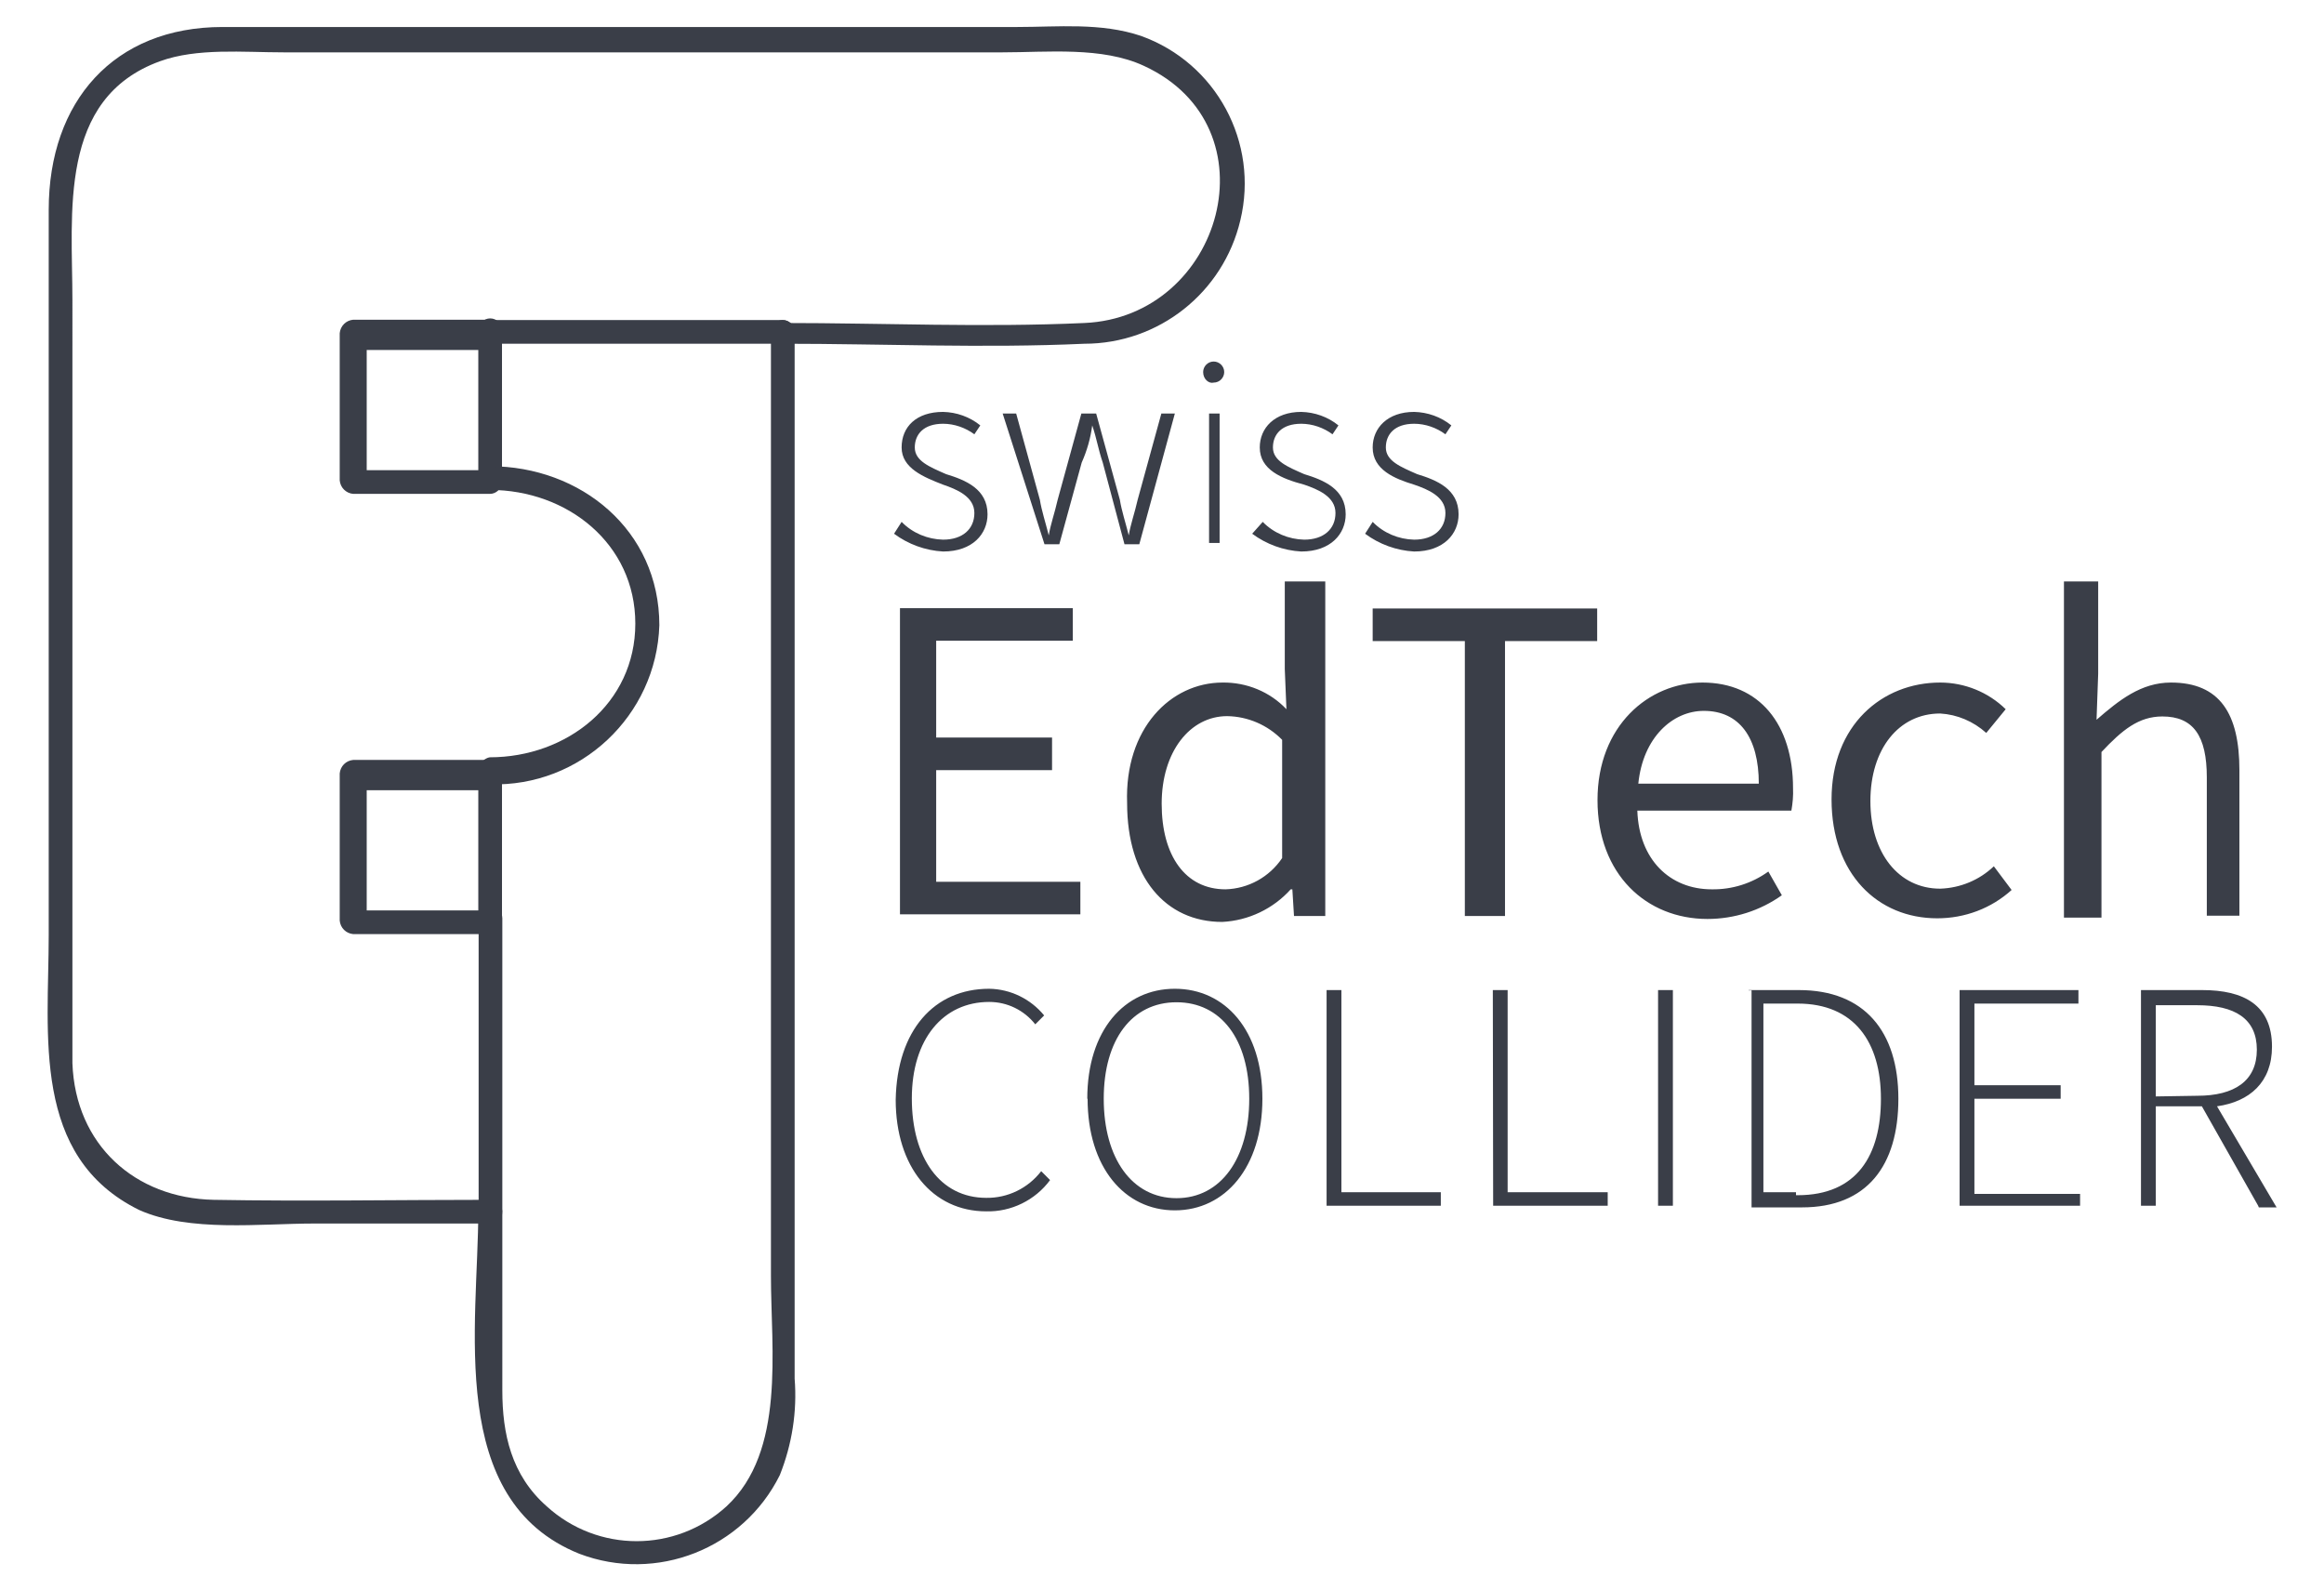
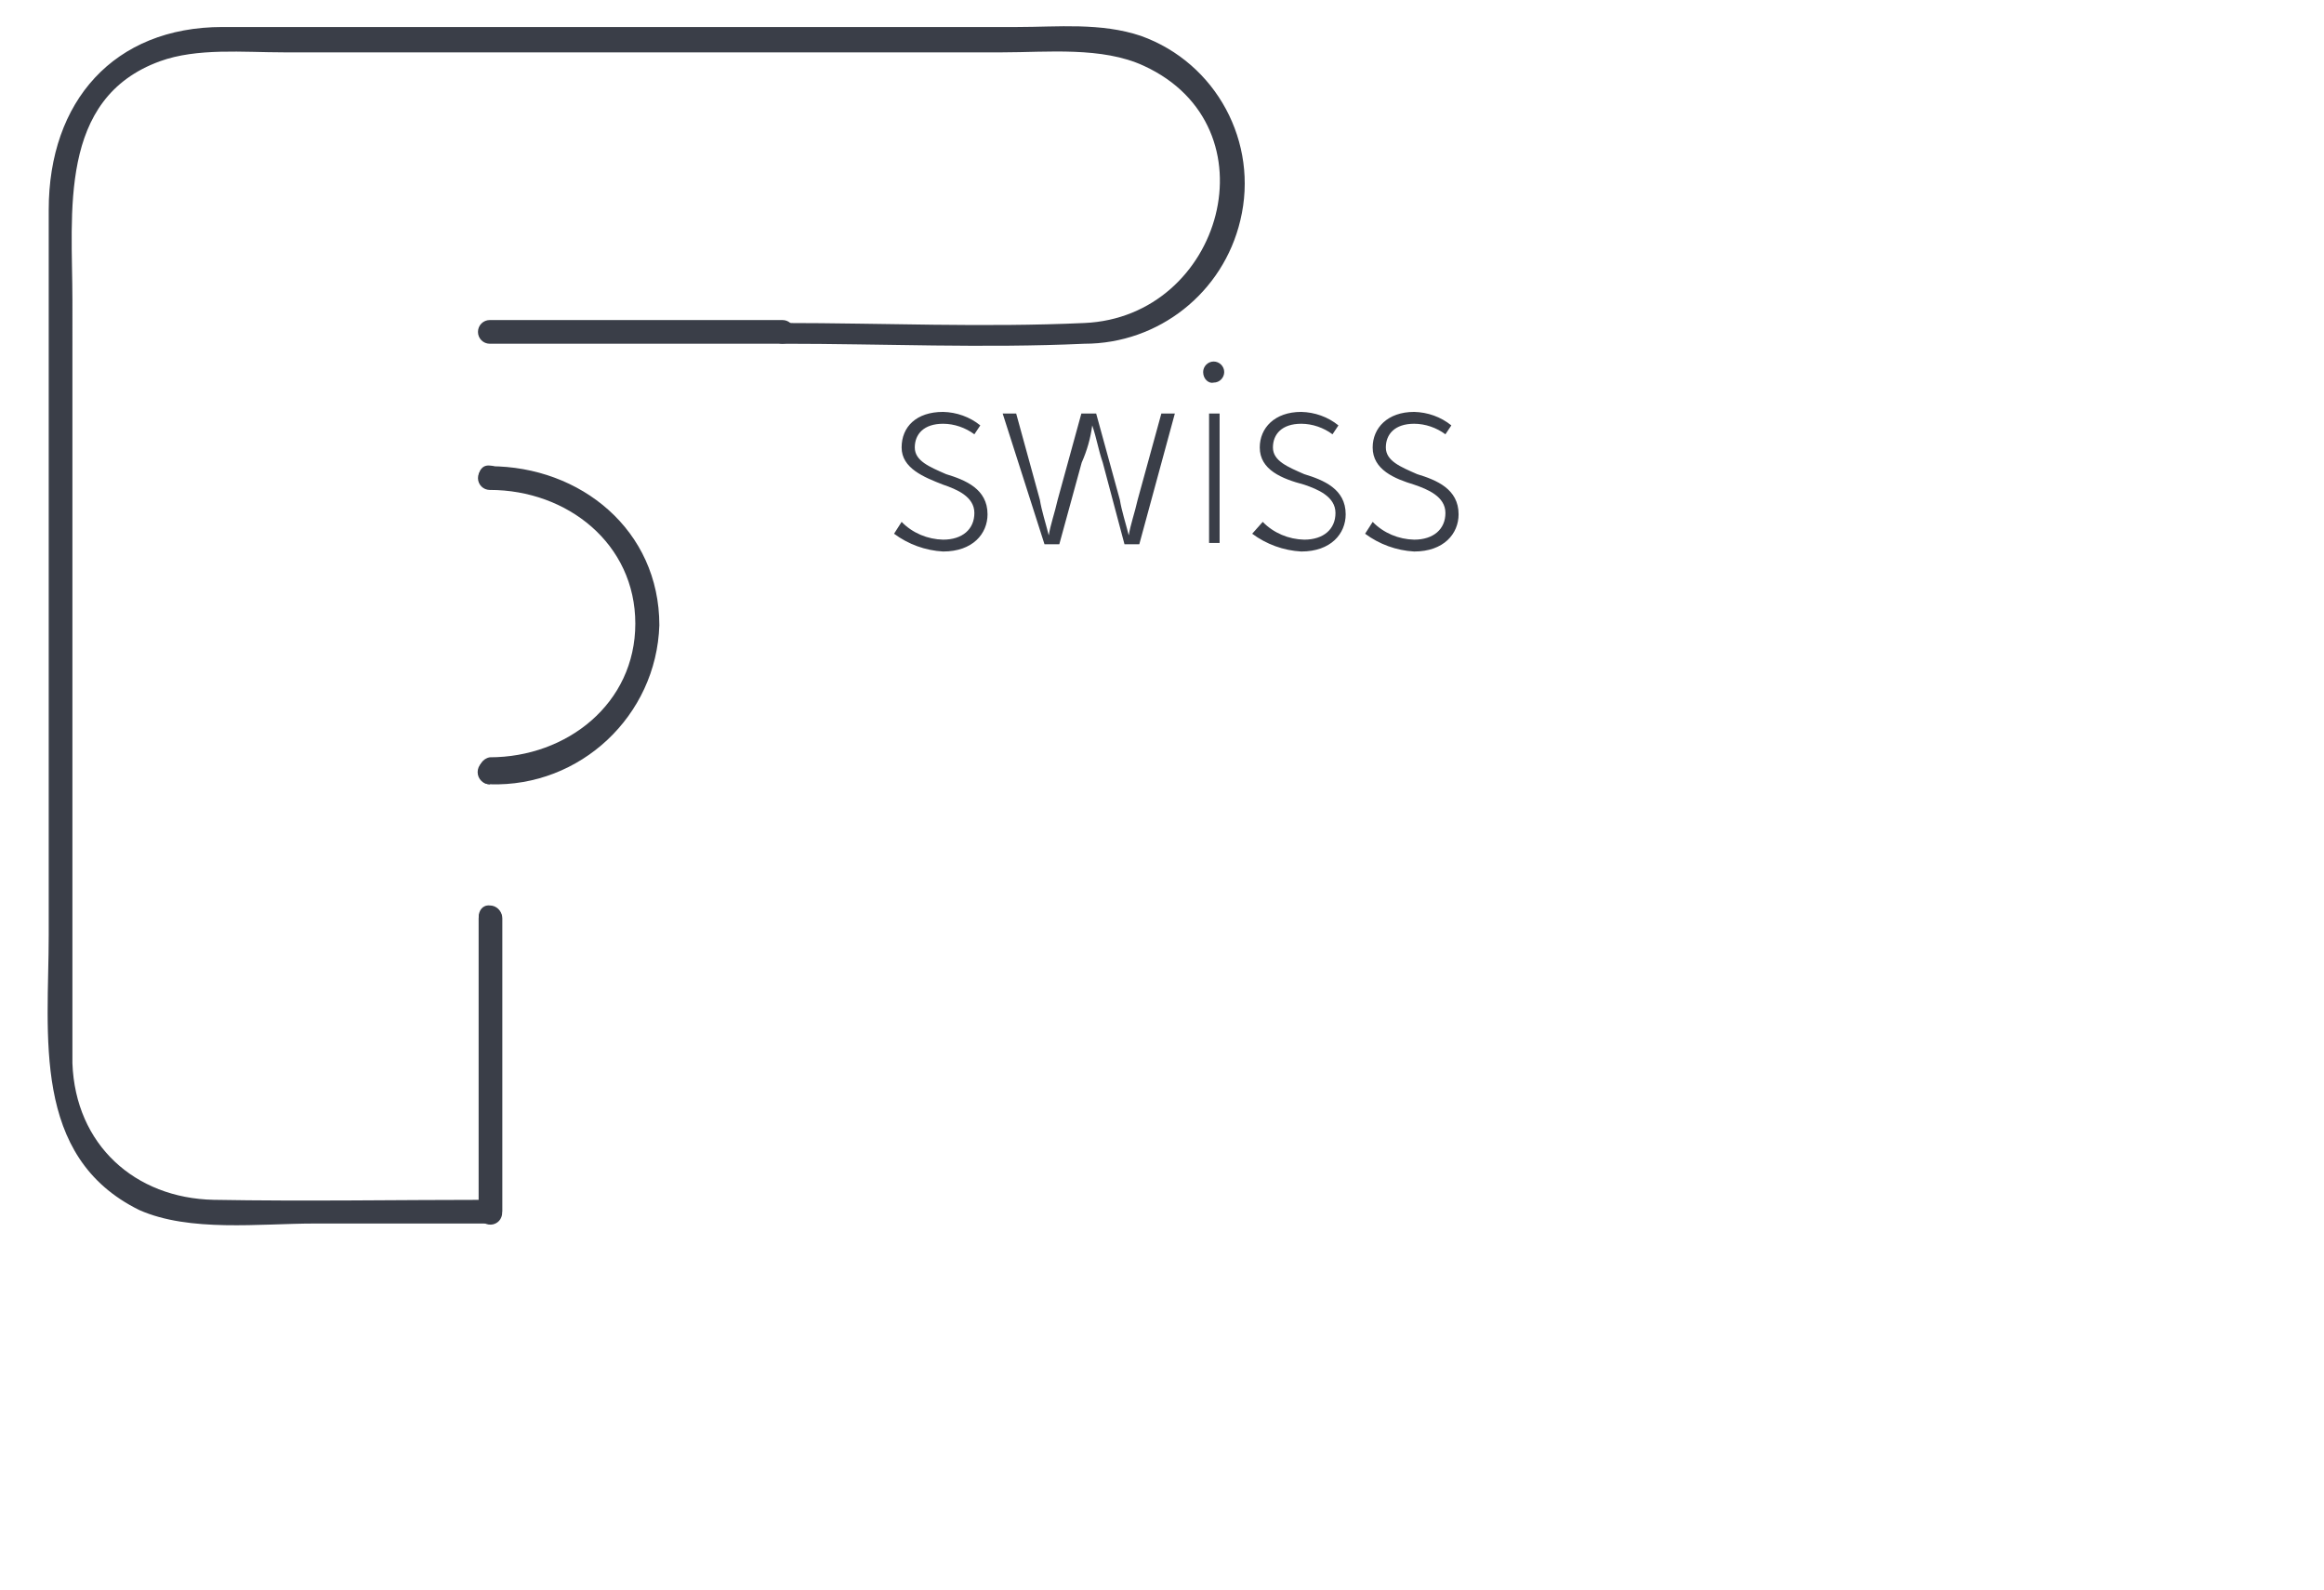
<svg xmlns="http://www.w3.org/2000/svg" version="1.1" id="Layer_1" x="0px" y="0px" viewBox="0 0 706 483" style="enable-background:new 0 0 706 483;" xml:space="preserve">
  <style type="text/css">
	.st0{fill:#3A3E48;}
</style>
  <g>
-     <path class="st0" d="M145.3,367.6c0,34.8-9.9,88,30.7,104.3c23.4,8.9,49.8-1.5,60.9-23.9c3.7-9.3,5.3-19.3,4.5-29.3V100.8   c0-2-1.6-3.6-3.6-3.6c-2,0-3.6,1.6-3.6,3.6v286.7c0,22.6,4.5,53.3-13.5,70c-15.5,14.1-39.1,14.1-54.6,0   c-10.8-9.5-13.5-22.1-13.5-35.2V368C152.4,363,145.3,363,145.3,367.6z M145.3,100.3V145c0,2,1.6,3.6,3.6,3.6c2,0,3.6-1.6,3.6-3.6   v-44.7c0-2-1.6-3.6-3.6-3.6C147,96.7,145.3,98.3,145.3,100.3L145.3,100.3z M145.3,233.9v44.9c0,2,1.6,3.6,3.6,3.6   c2,0,3.6-1.6,3.6-3.6v-44.7c0.1-2-1.5-3.7-3.5-3.7C147.1,230.4,145.4,231.9,145.3,233.9z" />
    <path class="st0" d="M237.8,104.4c30.7,0,60.9,1.4,91.6,0c22.6,0,42.2-15.5,47.4-37.5c5.7-23.6-7.3-47.8-30.2-56   c-12.2-4.1-25.3-2.7-37.5-2.7H67.6c-33,0-52.8,22.6-52.8,55.5V284c0,30.2-5.4,67.3,27.5,83.5c15.3,6.8,36.6,4.1,53.3,4.1h53.3   c2,0,3.6-1.6,3.6-3.6c0-2-1.6-3.6-3.6-3.6c-28,0-56,0.5-84,0c-23.9-0.5-42-16.7-42.9-41.5V91.3c0-26.6-4.5-61.4,26.6-72.7   c11.3-4.1,25.3-2.7,37.5-2.7h218.5c13.5,0,30.2-1.8,42.9,4.1c40.2,18.5,23.9,76.3-18.1,78.1c-30.7,1.4-60.9,0-91.6,0   C233.2,97.1,233.2,104.4,237.8,104.4z" />
-     <path class="st0" d="M148.8,97.1h-41.5c-2.2,0.2-3.9,1.9-4.1,4.1v44.7c0.2,2.2,1.9,3.9,4.1,4.1h41.5c2,0,3.6-1.6,3.6-3.6   c0-2-1.6-3.6-3.6-3.6h-41.5l4.1,4.1v-44.7l-4.1,4.1h41.5C153.8,104.4,153.8,97.1,148.8,97.1z M148.8,230.8h-41.5   c-2.2,0.2-3.9,1.9-4.1,4.1v44.7c0.2,2.2,1.9,3.9,4.1,4.1h41.5c2,0,3.6-1.6,3.6-3.6c0-2-1.6-3.6-3.6-3.6h-41.5l4.1,4.1v-44.7   l-4.1,4.1h41.5C153.8,238.2,153.8,230.8,148.8,230.8z" />
    <path class="st0" d="M148.8,238.2c27.5,0.9,50.6-20.8,51.5-48.3c0-28.9-23.9-48.3-51.5-48.3c-2,0-3.6,1.6-3.6,3.6s1.6,3.6,3.6,3.6   c23.5,0,44.2,16.3,44.2,40.6s-20.8,40.6-44.2,40.6C144.3,230.8,144.3,238.2,148.8,238.2z" />
    <path class="st0" d="M148.8,148.6c2,0,3.6-1.6,3.6-3.6c0-2-1.6-3.6-3.6-3.6C144.3,140.9,144.3,148.6,148.8,148.6z M148.8,238   c2,0,3.6-1.6,3.6-3.6c0-2-1.6-3.6-3.6-3.6c-2.1,0-3.7,1.7-3.7,3.7c0,2.1,1.7,3.7,3.7,3.7V238z M148.8,282.2c2,0,3.6-1.6,3.6-3.6   c0-2-1.6-3.6-3.6-3.6C144.3,274.6,144.3,282.2,148.8,282.2z M148.8,371.6c2,0,3.6-1.6,3.6-3.6c0-2-1.6-3.6-3.6-3.6   c-2,0-3.6,1.6-3.6,3.6S146.8,371.6,148.8,371.6C148.8,371.6,148.8,371.6,148.8,371.6z" />
    <path class="st0" d="M152.4,367.6v-88.7c-0.4-2-2.3-3.2-4.2-2.8c-1.4,0.3-2.6,1.4-2.8,2.8v88.9c0,2,1.6,3.6,3.6,3.6   c2,0,3.6-1.6,3.6-3.6v-88.9c0-2-1.6-3.6-3.6-3.6c-2,0-3.6,1.6-3.6,3.6v88.9c-0.3,2,1,3.8,3,4.1s3.8-1,4.1-3   C152.6,368.5,152.5,368,152.4,367.6z M148.8,104.4h88.9c2,0,3.6-1.6,3.6-3.6c0-2-1.6-3.6-3.6-3.6h-88.9c-2,0-3.6,1.6-3.6,3.6   C145.2,102.8,146.8,104.4,148.8,104.4z" />
    <path class="st0" d="M273.9,158.5c3.3,3.4,7.9,5.3,12.6,5.4c5.9,0,9.5-3.2,9.5-8.1c0-5-5.4-7.2-9.5-8.6c-5.9-2.3-12.6-5-12.6-11.3   c0-6.3,4.5-10.8,12.6-10.8c4.1,0.1,8.1,1.5,11.3,4.1l-1.8,2.7c-2.7-2-6.1-3.2-9.5-3.2c-5.9,0-8.6,3.2-8.6,7.2   c0,4.1,4.5,5.9,9.5,8.1c5.9,1.8,12.6,4.5,12.6,12.2c0,5.9-4.5,11.3-13.5,11.3c-5.4-0.3-10.6-2.2-14.9-5.4L273.9,158.5z    M304.6,125.6h4.1l7.2,26.2c0.5,3.2,1.8,7.2,2.7,10.8c0.5-3.2,1.8-6.8,2.7-10.8l7.2-26.2h4.5l7.2,26.2c0.5,3.2,1.8,7.2,2.7,10.8   c0.5-3.2,1.8-6.8,2.7-10.8l7.2-26.2h4.1l-10.8,39.7h-4.5l-6.6-24.8c-1.4-4.1-1.8-7.2-3.2-11.3c-0.5,3.9-1.6,7.7-3.2,11.3l-6.8,24.8   h-4.5L304.6,125.6z M365.5,113c0-1.7,1.4-3.2,3.2-3.2c1.7,0,3.2,1.4,3.2,3.2c0,1.7-1.4,3.2-3.2,3.2l0,0   C367.3,116.6,365.5,115.2,365.5,113z M367.3,125.6h3.2v39.3h-3.2V125.6z M383.6,158.5c3.3,3.4,7.9,5.3,12.6,5.4   c5.9,0,9.5-3.2,9.5-8.1c0-5-5.4-7.2-9.5-8.6c-6.8-1.8-13.5-4.5-13.5-11.3c0-5.9,4.5-10.8,12.6-10.8c4.1,0.1,8.1,1.5,11.3,4.1   l-1.8,2.7c-2.7-2-6.1-3.2-9.5-3.2c-5.9,0-8.6,3.2-8.6,7.2c0,4.1,4.5,5.9,9.5,8.1c5.9,1.8,12.6,4.5,12.6,12.2   c0,5.9-4.5,11.3-13.5,11.3c-5.4-0.3-10.6-2.2-14.9-5.4L383.6,158.5z M417,158.5c3.3,3.4,7.9,5.3,12.6,5.4c5.9,0,9.5-3.2,9.5-8.1   c0-5-5.4-7.2-9.5-8.6c-5.9-1.8-12.6-4.5-12.6-11.3c0-5.9,4.5-10.8,12.6-10.8c4.1,0.1,8.1,1.5,11.3,4.1l-1.8,2.7   c-2.7-2-6.1-3.2-9.5-3.2c-5.9,0-8.6,3.2-8.6,7.2c0,4.1,4.5,5.9,9.5,8.1c5.9,1.8,12.6,4.5,12.6,12.2c0,5.9-4.5,11.3-13.5,11.3   c-5.4-0.3-10.6-2.2-14.9-5.4L417,158.5z" />
-     <path class="st0" d="M272.5,184.7h53.4v9.9h-41.5V224h35.2v9.9h-35.2v33.9h43.8v9.9h-54.8v-93H272.5z M371.4,207.3   c7.3-0.1,14.4,2.8,19.4,8.1l-0.5-12.2v-26.6h12.3v101.6h-9.5l-0.5-8.1h-0.5c-5.3,5.9-12.8,9.5-20.8,9.9   c-17.2,0-28.9-13.5-28.9-36.1C341.6,221.3,355.6,207.3,371.4,207.3z M372.3,270.1c6.9-0.2,13.3-3.7,17.2-9.5v-35.9   c-4.4-4.5-10.4-7.1-16.7-7.2c-11.3,0-19.9,10.8-19.9,26.6C352.9,259.9,360.1,270.1,372.3,270.1z M445,194.7h-28v-9.9h68.2v9.9h-28   v83.5H445L445,194.7z M517.2,207.3c17.2,0,27.5,12.6,27.5,32.1c0.1,2.3-0.1,4.5-0.5,6.8h-46.8c0.5,14.9,9.9,23.9,22.6,23.9   c6.2,0.1,12.2-1.8,17.2-5.4l4.1,7.2c-6.6,4.7-14.5,7.2-22.6,7.2c-18.5,0-33.4-13.5-33.4-36.1S500.9,207.3,517.2,207.3z M534.3,238   c0-14-5.9-22.1-16.7-22.1c-9.5,0-18.5,8.1-19.9,22.1H534.3z M589.4,207.3c7.4,0,14.6,2.9,19.9,8.1l-5.9,7.2   c-3.9-3.5-8.8-5.6-14-5.9c-12.6,0-21.2,10.8-21.2,26.6s8.6,26.6,21.2,26.6c6.1-0.2,11.9-2.6,16.3-6.8l5.4,7.2   c-6.2,5.6-14.2,8.6-22.6,8.6c-18.1,0-32.1-13.5-32.1-36.1S571.8,207.3,589.4,207.3z M626,176.6h11.4v28l-0.5,14   c6.8-5.9,13.5-11.3,22.6-11.3c14.9,0,20.8,9.5,20.8,26.6v44.2h-9.9v-42c0-12.6-4.1-18.5-13.5-18.5c-7.2,0-12.2,4.1-18.5,10.8v50.3   H627V176.6L626,176.6z" />
-     <path class="st0" d="M300.5,300.3c6.5,0.1,12.6,3.1,16.7,8.1l-2.7,2.7c-3.4-4.3-8.5-6.8-14-6.8c-14,0-23.5,11.3-23.5,29.3   c0,18.1,8.6,30.2,22.6,30.2c6.5,0.1,12.7-2.9,16.7-8.1l2.7,2.7c-4.5,6.1-11.8,9.7-19.4,9.5c-16.3,0-27.5-13.5-27.5-33.9   C272.5,312.9,283.8,300.3,300.5,300.3z M330.3,333.7c0-20.8,11.3-33.4,26.6-33.4c15.3,0,26.6,12.6,26.6,33.4s-11.3,33.9-26.6,33.9   c-15.3,0-26.5-13.1-26.5-33.9H330.3z M379.5,333.7c0-18.1-8.6-29.3-22.1-29.3c-13.5,0-22.1,11.3-22.1,29.3   c0,18.1,8.6,30.2,22.1,30.2C370.9,363.9,379.5,351.8,379.5,333.7z M403,300.7h4.5v61.4h30.2v4.1H403V300.7z M453.5,300.7h4.5v61.4   h30.4v4.1h-34.8L453.5,300.7z M503.7,300.7h4.5v65.5h-4.5V300.7z M531.2,300.7h15.3c19.9,0,30.2,12.6,30.2,33   c0,20.3-9.5,33-29.3,33h-15.3v-65.9H531.2z M546.1,363c18.1,0,25.3-12.2,25.3-29.3c0-17.2-8.1-28.9-25.3-28.9h-10.4v57.3h9.9v0.9   L546.1,363z M595.3,300.7h36.1v4.1h-31.6v24.8H626v4.1h-26.2v28.9h32.1v3.6h-36.6V300.7z M686,366.2L668.9,336h-14v30.2h-4.5v-65.5   H669c12.6,0,21.2,4.5,21.2,17.2c0,10.8-6.8,16.7-16.7,18.1l18.1,30.7h-5.4L686,366.2z M667.5,332.8c11.3,0,18.1-4.5,18.1-14   s-6.8-13.5-18.1-13.5h-12.6V333L667.5,332.8z" />
  </g>
</svg>